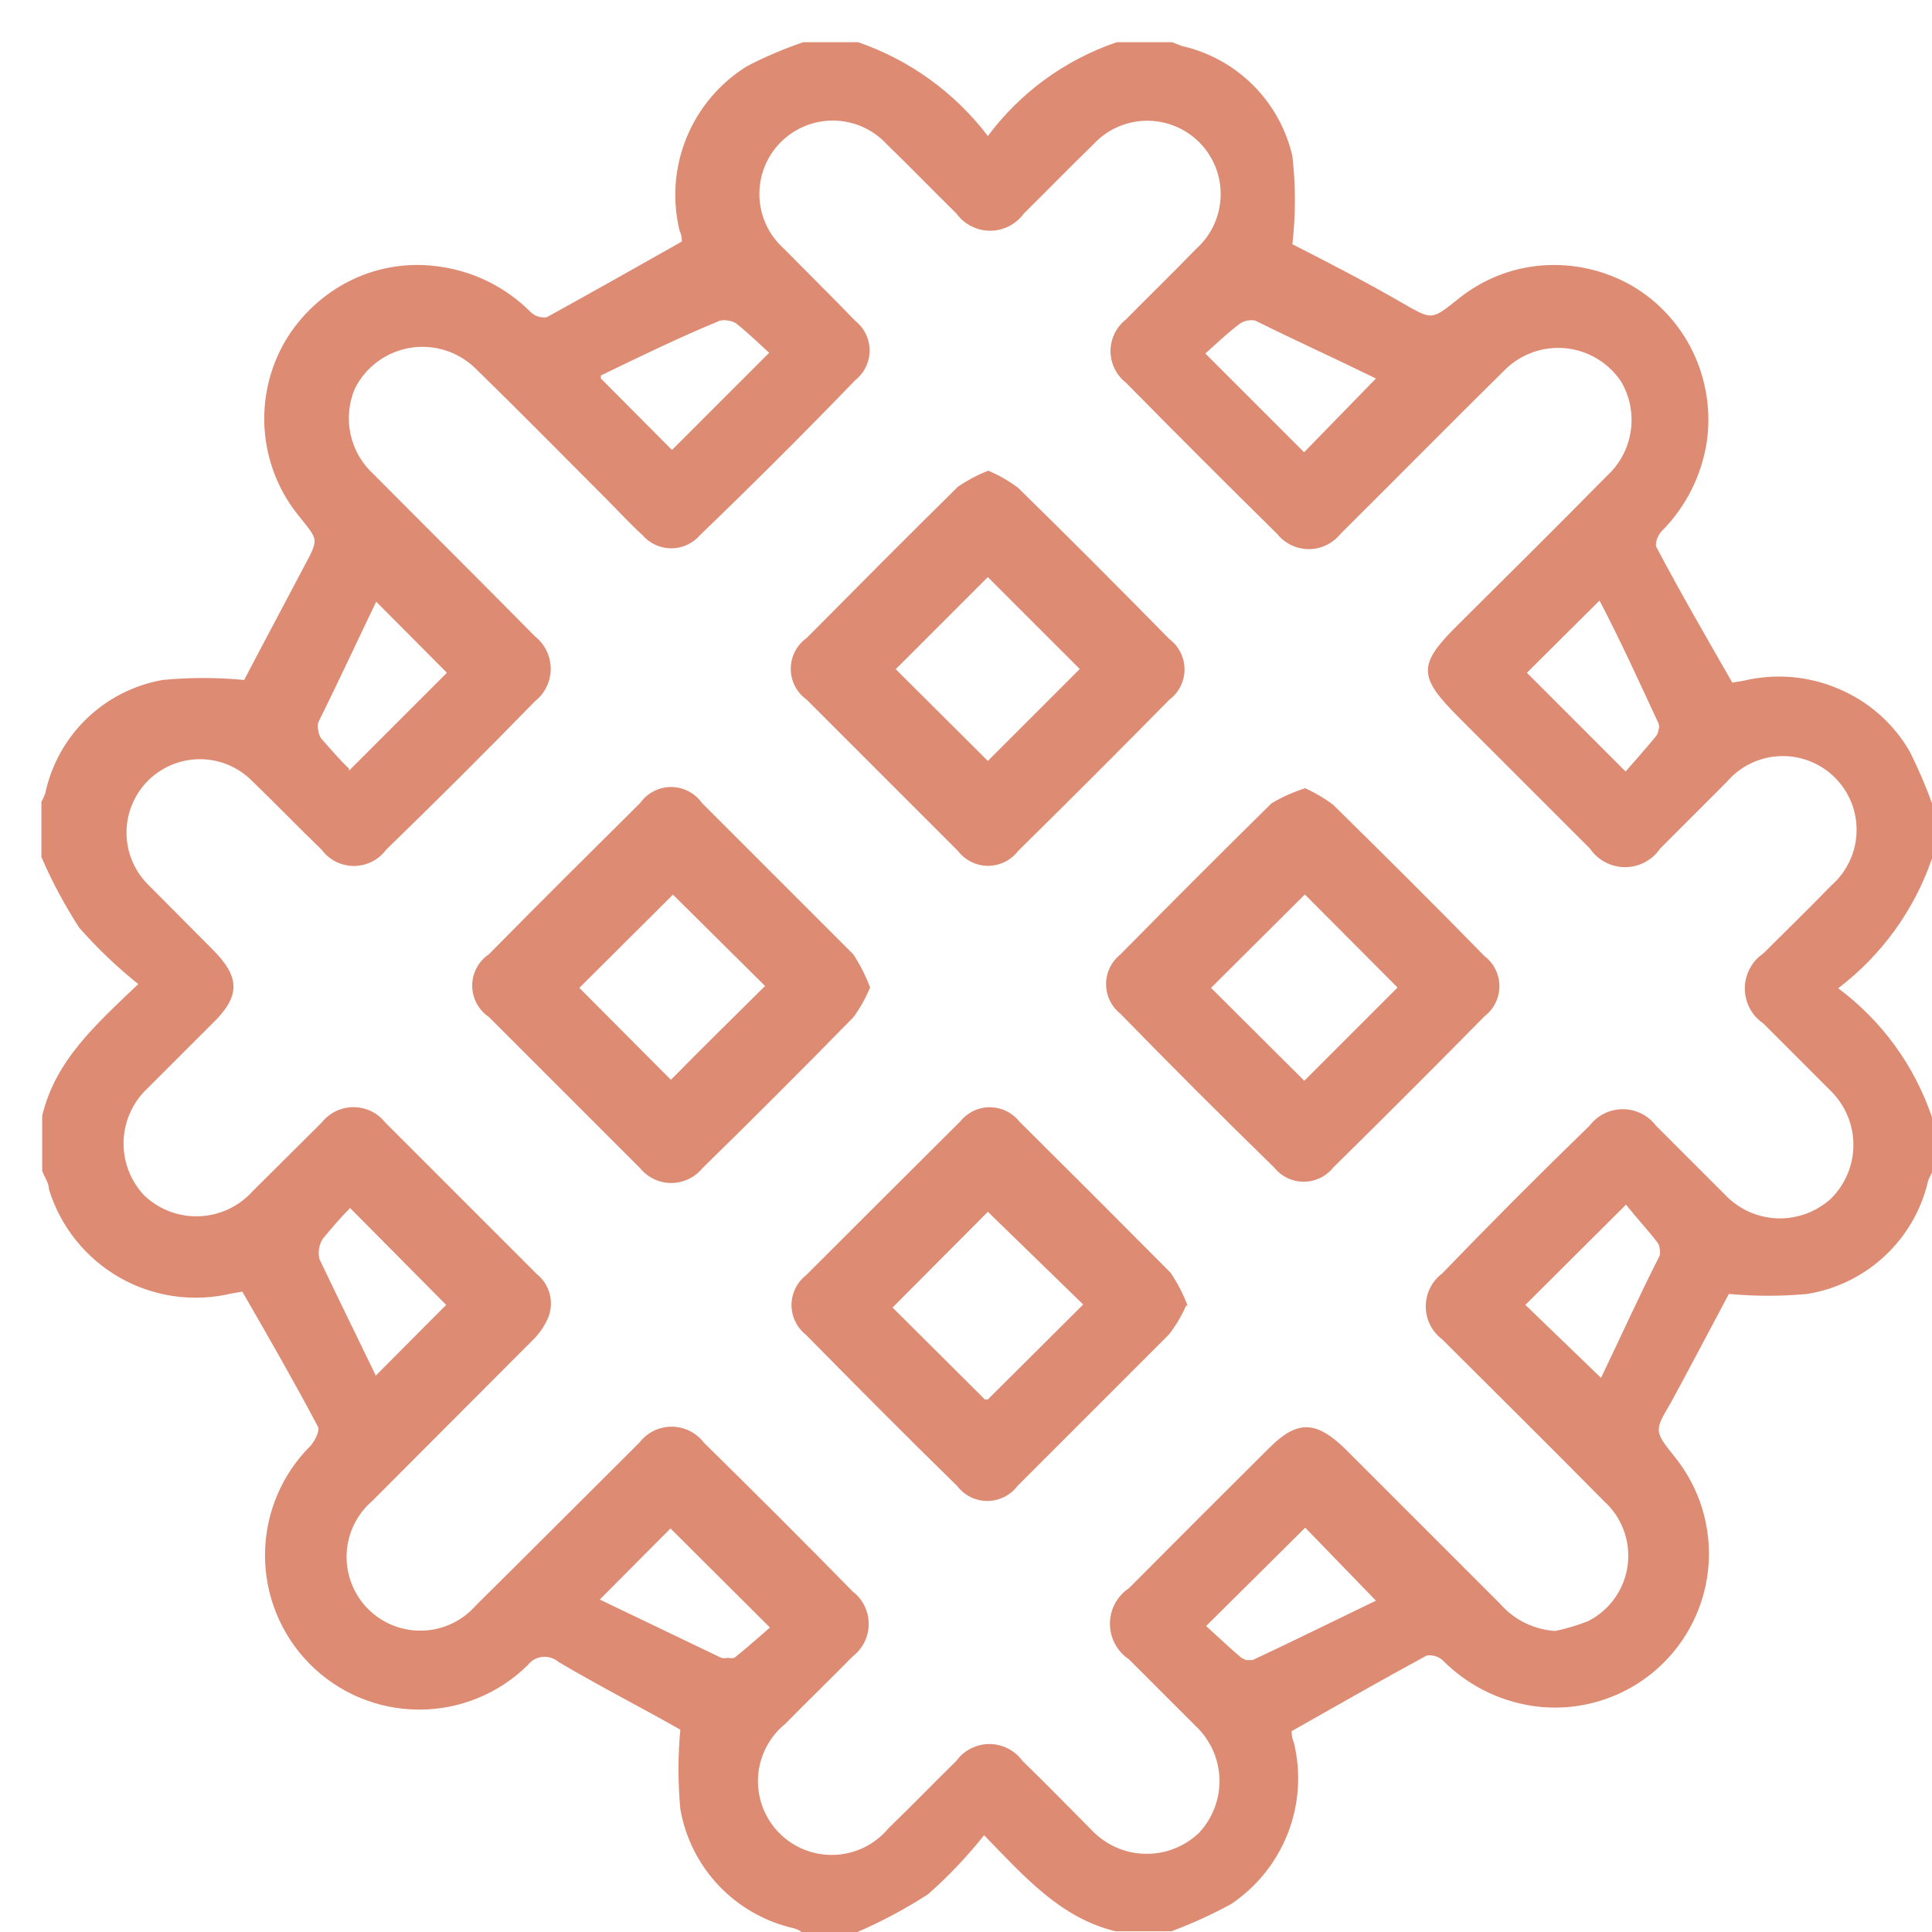
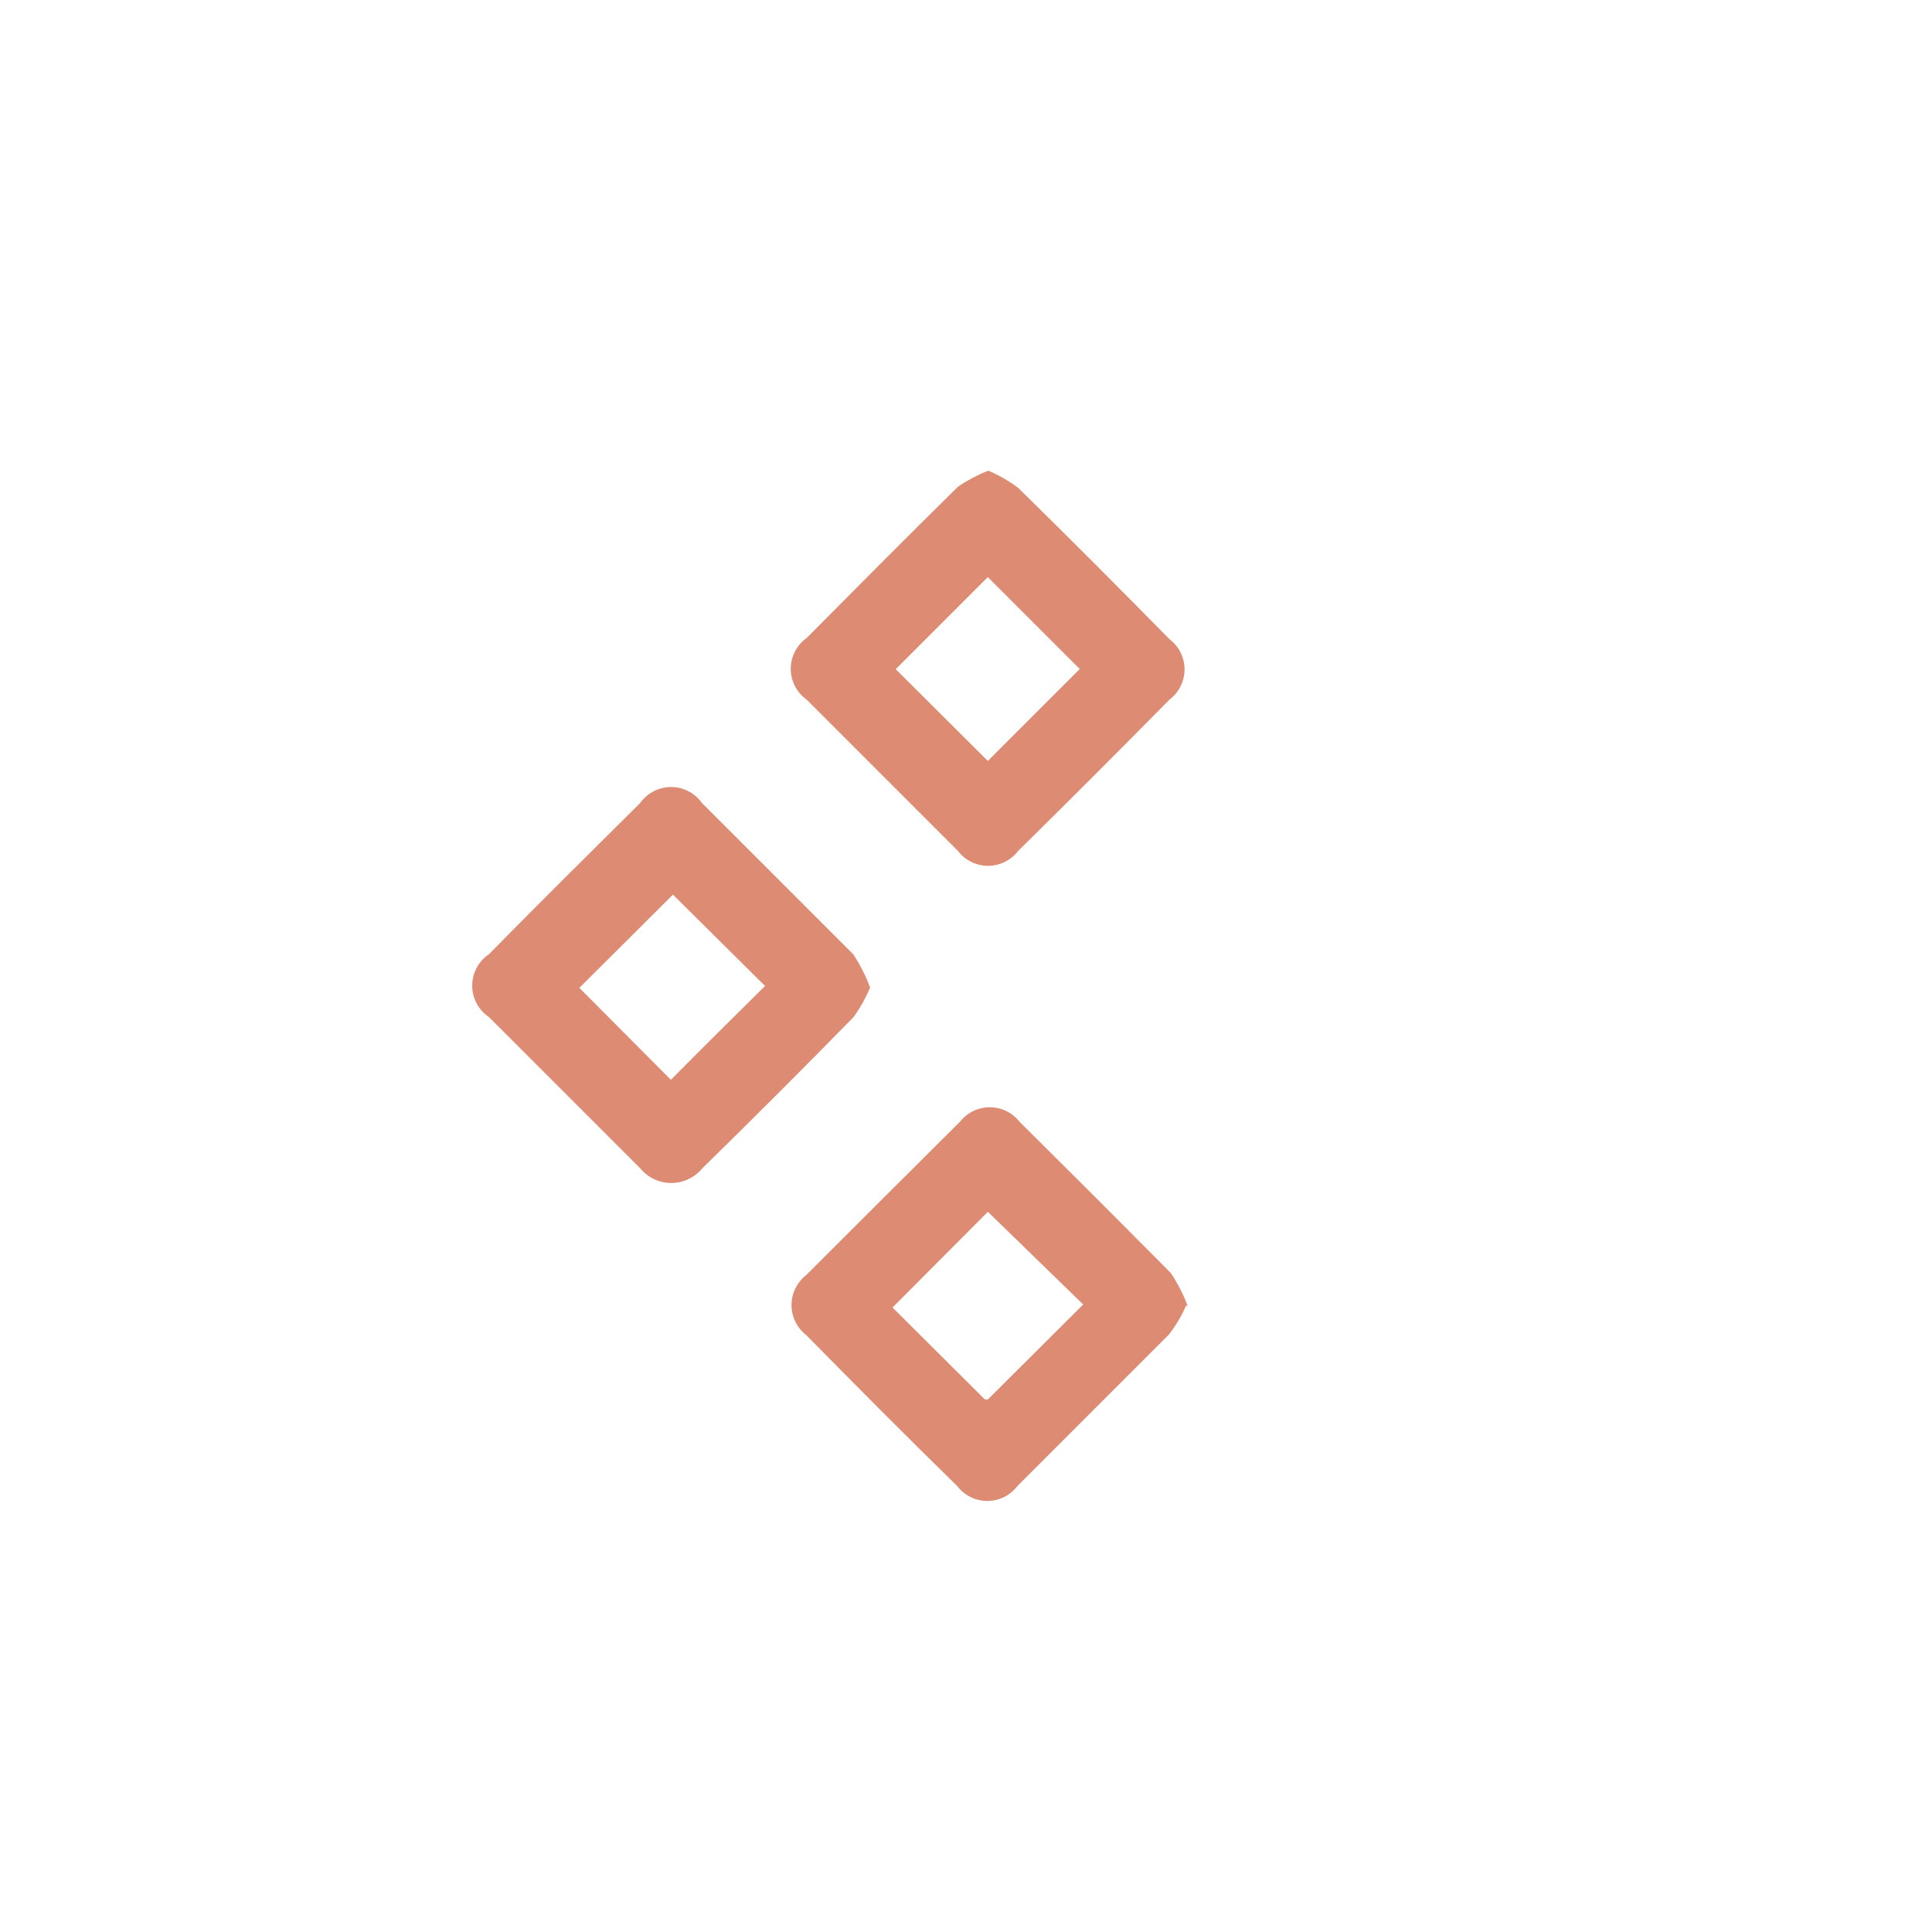
<svg xmlns="http://www.w3.org/2000/svg" width="44" height="44" viewBox="0 0 44 44" fill="none">
-   <path d="M13.642 36.42L16.424 37.755C16.475 37.768 16.528 37.768 16.579 37.755C16.627 37.768 16.678 37.768 16.726 37.755C17.019 37.523 17.294 37.273 17.535 37.066L15.27 34.809L13.642 36.446M34.774 15.322L37.022 17.571C37.246 17.312 37.487 17.045 37.711 16.77C37.744 16.727 37.765 16.676 37.772 16.623C37.789 16.576 37.789 16.524 37.772 16.477C37.332 15.529 36.91 14.599 36.428 13.677L34.774 15.322ZM27.468 37.032C27.727 37.264 27.985 37.514 28.261 37.747C28.298 37.772 28.339 37.792 28.382 37.807H28.528C29.484 37.359 30.423 36.894 31.336 36.454L29.726 34.792L27.468 37.032ZM34.739 29.718L36.462 31.38C36.91 30.45 37.324 29.528 37.797 28.598C37.81 28.547 37.81 28.494 37.797 28.443C37.798 28.389 37.779 28.338 37.746 28.296C37.522 28.003 37.263 27.728 37.031 27.435L34.739 29.718ZM8.55 31.337L10.161 29.718L7.973 27.512C7.758 27.728 7.551 27.969 7.353 28.21C7.309 28.278 7.28 28.355 7.267 28.435C7.253 28.515 7.256 28.596 7.275 28.675C7.689 29.545 8.128 30.433 8.55 31.311V31.337ZM7.947 17.553L10.178 15.322L8.568 13.703C8.128 14.616 7.706 15.529 7.249 16.451C7.232 16.513 7.232 16.578 7.249 16.64C7.256 16.702 7.277 16.76 7.31 16.813C7.516 17.045 7.758 17.33 7.947 17.502V17.553ZM31.336 8.62C30.423 8.172 29.51 7.759 28.588 7.302C28.529 7.289 28.467 7.289 28.407 7.302C28.342 7.313 28.28 7.34 28.227 7.379C27.951 7.586 27.701 7.827 27.451 8.051L29.7 10.3L31.336 8.62ZM13.685 8.62L15.304 10.248L17.518 8.034C17.286 7.827 17.036 7.578 16.76 7.362C16.708 7.33 16.649 7.309 16.588 7.302C16.525 7.289 16.461 7.289 16.398 7.302C15.476 7.681 14.555 8.129 13.685 8.551V8.62ZM35.42 37.144C35.676 37.091 35.927 37.016 36.169 36.92C36.411 36.797 36.619 36.617 36.776 36.396C36.933 36.174 37.033 35.918 37.069 35.649C37.104 35.381 37.074 35.107 36.98 34.853C36.887 34.598 36.733 34.37 36.531 34.189C35.308 32.948 34.076 31.733 32.844 30.502C32.728 30.414 32.634 30.301 32.569 30.171C32.504 30.041 32.471 29.897 32.471 29.752C32.471 29.607 32.504 29.463 32.569 29.334C32.634 29.203 32.728 29.09 32.844 29.003C33.953 27.854 35.072 26.731 36.204 25.634C36.292 25.518 36.406 25.424 36.537 25.359C36.668 25.295 36.812 25.261 36.958 25.261C37.103 25.261 37.247 25.295 37.378 25.359C37.509 25.424 37.623 25.518 37.711 25.634L39.288 27.211C39.599 27.538 40.025 27.731 40.476 27.747C40.927 27.763 41.367 27.601 41.7 27.297C41.861 27.137 41.99 26.946 42.077 26.736C42.165 26.526 42.21 26.301 42.21 26.074C42.21 25.846 42.165 25.621 42.077 25.411C41.99 25.201 41.861 25.011 41.7 24.85L40.158 23.308C40.028 23.22 39.922 23.101 39.849 22.962C39.776 22.823 39.737 22.668 39.737 22.511C39.737 22.354 39.776 22.2 39.849 22.061C39.922 21.922 40.028 21.803 40.158 21.715C40.675 21.198 41.2 20.689 41.709 20.164C41.883 20.012 42.023 19.825 42.122 19.616C42.221 19.407 42.275 19.18 42.282 18.949C42.289 18.718 42.248 18.488 42.163 18.274C42.076 18.059 41.947 17.865 41.782 17.702C41.618 17.54 41.422 17.414 41.206 17.331C40.99 17.248 40.759 17.21 40.529 17.221C40.298 17.231 40.071 17.289 39.864 17.39C39.656 17.492 39.472 17.636 39.322 17.812L37.806 19.328C37.718 19.458 37.599 19.564 37.46 19.637C37.321 19.711 37.166 19.749 37.009 19.749C36.852 19.749 36.698 19.711 36.559 19.637C36.42 19.564 36.301 19.458 36.212 19.328L33.24 16.356C32.284 15.4 32.275 15.141 33.24 14.194C34.36 13.082 35.489 11.963 36.6 10.834C36.891 10.567 37.081 10.208 37.139 9.818C37.197 9.427 37.12 9.029 36.919 8.689C36.776 8.475 36.587 8.296 36.366 8.165C36.145 8.033 35.897 7.953 35.641 7.93C35.385 7.907 35.127 7.941 34.886 8.031C34.645 8.121 34.427 8.263 34.248 8.448C32.999 9.68 31.767 10.929 30.527 12.161C30.44 12.268 30.331 12.355 30.206 12.415C30.082 12.475 29.945 12.506 29.807 12.506C29.669 12.506 29.533 12.475 29.408 12.415C29.284 12.355 29.174 12.268 29.088 12.161C27.942 11.032 26.796 9.886 25.642 8.715C25.533 8.629 25.445 8.52 25.384 8.396C25.323 8.271 25.291 8.134 25.291 7.995C25.291 7.857 25.323 7.72 25.384 7.595C25.445 7.471 25.533 7.361 25.642 7.276C26.176 6.733 26.719 6.208 27.244 5.665C27.413 5.514 27.549 5.33 27.645 5.124C27.74 4.919 27.793 4.696 27.799 4.469C27.806 4.243 27.767 4.017 27.683 3.806C27.6 3.596 27.475 3.404 27.315 3.243C27.155 3.082 26.965 2.956 26.754 2.871C26.544 2.786 26.319 2.745 26.092 2.75C25.866 2.755 25.643 2.806 25.436 2.9C25.23 2.994 25.045 3.128 24.893 3.296C24.358 3.813 23.841 4.347 23.316 4.864C23.228 4.985 23.113 5.083 22.98 5.151C22.846 5.219 22.699 5.255 22.549 5.255C22.4 5.255 22.252 5.219 22.119 5.151C21.986 5.083 21.87 4.985 21.783 4.864C21.248 4.338 20.732 3.804 20.198 3.287C20.044 3.12 19.859 2.986 19.652 2.893C19.446 2.8 19.222 2.75 18.996 2.746C18.769 2.742 18.544 2.784 18.334 2.87C18.125 2.955 17.934 3.083 17.775 3.244C17.616 3.405 17.492 3.597 17.409 3.808C17.327 4.019 17.288 4.245 17.295 4.471C17.303 4.698 17.356 4.92 17.452 5.126C17.548 5.331 17.685 5.514 17.854 5.665C18.397 6.216 18.948 6.759 19.482 7.311C19.583 7.391 19.664 7.494 19.72 7.61C19.776 7.726 19.805 7.853 19.805 7.982C19.805 8.111 19.776 8.239 19.72 8.355C19.664 8.471 19.583 8.574 19.482 8.654C18.334 9.843 17.154 11.021 15.942 12.187C15.861 12.281 15.761 12.357 15.648 12.409C15.534 12.461 15.412 12.488 15.287 12.488C15.163 12.488 15.04 12.461 14.927 12.409C14.814 12.357 14.713 12.281 14.632 12.187C14.331 11.911 14.055 11.609 13.771 11.325C12.789 10.343 11.815 9.352 10.825 8.387C10.631 8.199 10.395 8.058 10.137 7.978C9.879 7.897 9.606 7.878 9.339 7.922C9.073 7.967 8.82 8.073 8.602 8.233C8.384 8.394 8.207 8.603 8.085 8.844C7.943 9.173 7.908 9.539 7.983 9.889C8.059 10.24 8.242 10.558 8.507 10.8C9.73 12.031 10.962 13.255 12.186 14.495C12.297 14.583 12.387 14.695 12.448 14.823C12.51 14.95 12.542 15.09 12.542 15.232C12.542 15.374 12.51 15.514 12.448 15.641C12.387 15.769 12.297 15.88 12.186 15.968C11.066 17.117 9.934 18.246 8.791 19.354C8.707 19.468 8.596 19.561 8.469 19.625C8.342 19.688 8.201 19.722 8.059 19.722C7.917 19.722 7.777 19.688 7.65 19.625C7.522 19.561 7.412 19.468 7.327 19.354C6.793 18.837 6.276 18.303 5.742 17.786C5.587 17.63 5.404 17.506 5.201 17.421C4.999 17.336 4.782 17.291 4.562 17.29C4.343 17.289 4.125 17.331 3.922 17.414C3.718 17.497 3.533 17.619 3.377 17.773C3.221 17.928 3.097 18.111 3.012 18.314C2.926 18.516 2.882 18.733 2.881 18.953C2.88 19.172 2.922 19.39 3.005 19.593C3.088 19.797 3.21 19.982 3.364 20.138L4.82 21.602C5.483 22.257 5.483 22.688 4.82 23.326L3.364 24.781C3.198 24.936 3.064 25.121 2.97 25.327C2.876 25.533 2.823 25.756 2.815 25.983C2.807 26.209 2.844 26.435 2.923 26.647C3.003 26.859 3.123 27.054 3.278 27.219C3.444 27.379 3.641 27.504 3.856 27.587C4.072 27.669 4.302 27.708 4.532 27.7C4.763 27.692 4.99 27.637 5.199 27.54C5.408 27.443 5.596 27.304 5.75 27.133L7.327 25.565C7.413 25.456 7.523 25.368 7.648 25.307C7.774 25.246 7.911 25.215 8.051 25.215C8.19 25.215 8.327 25.246 8.453 25.307C8.578 25.368 8.688 25.456 8.774 25.565L12.22 29.011C12.365 29.126 12.469 29.284 12.517 29.462C12.565 29.641 12.555 29.83 12.487 30.002C12.4 30.207 12.271 30.392 12.108 30.545L8.481 34.18C8.306 34.33 8.163 34.515 8.062 34.723C7.961 34.931 7.904 35.157 7.894 35.389C7.885 35.62 7.923 35.85 8.007 36.065C8.09 36.281 8.217 36.477 8.38 36.641C8.543 36.805 8.738 36.934 8.953 37.019C9.168 37.104 9.398 37.144 9.629 37.136C9.86 37.129 10.087 37.073 10.296 36.974C10.505 36.874 10.69 36.733 10.842 36.558C12.082 35.334 13.323 34.085 14.563 32.853C14.649 32.741 14.76 32.65 14.887 32.587C15.014 32.524 15.154 32.492 15.296 32.492C15.437 32.492 15.577 32.524 15.704 32.587C15.831 32.65 15.942 32.741 16.028 32.853C17.165 33.973 18.302 35.102 19.422 36.248C19.535 36.335 19.626 36.446 19.689 36.574C19.752 36.702 19.784 36.842 19.784 36.984C19.784 37.127 19.752 37.267 19.689 37.395C19.626 37.522 19.535 37.634 19.422 37.721C18.914 38.238 18.388 38.746 17.88 39.263C17.699 39.411 17.55 39.595 17.444 39.804C17.338 40.013 17.277 40.241 17.264 40.475C17.252 40.709 17.288 40.943 17.371 41.162C17.455 41.381 17.583 41.58 17.747 41.746C17.912 41.913 18.11 42.043 18.328 42.129C18.546 42.214 18.779 42.253 19.013 42.243C19.247 42.233 19.476 42.175 19.686 42.071C19.896 41.967 20.082 41.82 20.232 41.641C20.757 41.132 21.266 40.607 21.783 40.099C21.869 39.981 21.982 39.885 22.112 39.82C22.242 39.754 22.386 39.719 22.532 39.719C22.678 39.719 22.822 39.754 22.952 39.82C23.082 39.885 23.195 39.981 23.282 40.099C23.816 40.615 24.333 41.15 24.858 41.675C25.014 41.841 25.201 41.975 25.408 42.068C25.616 42.162 25.84 42.213 26.067 42.219C26.294 42.226 26.521 42.187 26.733 42.105C26.946 42.024 27.14 41.901 27.305 41.744C27.461 41.578 27.582 41.383 27.662 41.17C27.743 40.957 27.78 40.73 27.772 40.503C27.764 40.275 27.711 40.051 27.616 39.845C27.521 39.638 27.386 39.452 27.218 39.297L25.711 37.79C25.578 37.701 25.468 37.58 25.393 37.439C25.317 37.298 25.278 37.14 25.278 36.98C25.278 36.82 25.317 36.662 25.393 36.521C25.468 36.38 25.578 36.259 25.711 36.17C26.773 35.102 27.836 34.039 28.898 32.983C29.536 32.345 29.958 32.345 30.621 32.983L34.162 36.523C34.32 36.705 34.513 36.853 34.729 36.96C34.945 37.066 35.18 37.129 35.42 37.144ZM18.285 0.961H19.543C20.717 1.366 21.746 2.109 22.498 3.098C23.238 2.104 24.262 1.359 25.435 0.961H26.693L26.917 1.048C27.53 1.186 28.091 1.495 28.536 1.938C28.981 2.382 29.292 2.942 29.433 3.554C29.51 4.221 29.51 4.895 29.433 5.562C30.294 6.001 31.112 6.423 31.931 6.897C32.611 7.285 32.594 7.302 33.197 6.819C33.748 6.367 34.425 6.096 35.136 6.044C35.844 5.993 36.553 6.155 37.169 6.509C37.771 6.862 38.254 7.387 38.556 8.017C38.858 8.646 38.969 9.35 38.874 10.041C38.759 10.821 38.397 11.543 37.841 12.1C37.755 12.187 37.677 12.393 37.729 12.471C38.271 13.496 38.849 14.495 39.452 15.546L39.71 15.503C40.429 15.331 41.184 15.394 41.864 15.684C42.549 15.969 43.121 16.472 43.492 17.114C43.684 17.497 43.854 17.892 44 18.294V19.552C43.596 20.727 42.852 21.755 41.864 22.507C42.857 23.247 43.602 24.271 44 25.445V26.703C43.968 26.761 43.939 26.822 43.914 26.883C43.765 27.539 43.424 28.135 42.934 28.595C42.445 29.055 41.829 29.359 41.166 29.468C40.57 29.524 39.97 29.524 39.374 29.468C38.961 30.243 38.513 31.096 38.065 31.923C37.677 32.586 37.66 32.578 38.142 33.181C38.586 33.731 38.853 34.402 38.909 35.107C38.965 35.812 38.806 36.517 38.454 37.13C38.102 37.743 37.573 38.235 36.936 38.542C36.299 38.849 35.585 38.956 34.886 38.849C34.118 38.73 33.408 38.368 32.861 37.816C32.812 37.77 32.753 37.737 32.689 37.718C32.625 37.698 32.557 37.693 32.491 37.704C31.474 38.255 30.466 38.832 29.415 39.426C29.415 39.426 29.415 39.582 29.467 39.685C29.634 40.371 29.587 41.091 29.331 41.749C29.075 42.407 28.623 42.971 28.037 43.364C27.599 43.603 27.144 43.81 26.676 43.984H25.409C24.152 43.682 23.333 42.743 22.412 41.796C22.026 42.28 21.6 42.73 21.137 43.139C20.624 43.471 20.085 43.759 19.526 44.001H18.259C18.204 43.962 18.143 43.933 18.078 43.915C17.428 43.768 16.835 43.432 16.375 42.949C15.915 42.467 15.608 41.858 15.494 41.201C15.438 40.599 15.438 39.994 15.494 39.392C14.632 38.901 13.65 38.401 12.72 37.85C12.67 37.807 12.612 37.775 12.55 37.755C12.487 37.735 12.421 37.728 12.356 37.734C12.291 37.741 12.227 37.76 12.17 37.792C12.113 37.824 12.062 37.867 12.022 37.919C11.36 38.575 10.463 38.94 9.531 38.935C8.599 38.931 7.707 38.556 7.051 37.893C6.396 37.23 6.03 36.335 6.035 35.402C6.04 34.47 6.415 33.578 7.077 32.922C7.172 32.81 7.292 32.578 7.241 32.492C6.698 31.466 6.121 30.459 5.518 29.416L5.268 29.459C4.404 29.665 3.495 29.535 2.724 29.095C1.953 28.655 1.378 27.938 1.116 27.09C1.116 26.944 1.012 26.806 0.961 26.668V25.41C1.262 24.144 2.192 23.326 3.149 22.412C2.664 22.024 2.215 21.595 1.805 21.129C1.473 20.617 1.185 20.078 0.943 19.518V18.26C0.977 18.199 1.006 18.136 1.03 18.07C1.167 17.423 1.494 16.831 1.97 16.37C2.446 15.91 3.048 15.602 3.7 15.486C4.319 15.426 4.942 15.426 5.561 15.486C5.974 14.693 6.422 13.858 6.853 13.039C7.284 12.221 7.275 12.35 6.776 11.713C6.338 11.161 6.078 10.49 6.027 9.788C5.976 9.086 6.138 8.385 6.491 7.776C6.85 7.168 7.381 6.679 8.016 6.372C8.651 6.068 9.363 5.966 10.058 6.079C10.825 6.195 11.534 6.554 12.082 7.104C12.13 7.152 12.189 7.187 12.253 7.208C12.318 7.229 12.386 7.235 12.453 7.224C13.469 6.664 14.477 6.096 15.528 5.501C15.528 5.458 15.528 5.355 15.476 5.252C15.305 4.544 15.361 3.8 15.639 3.127C15.916 2.454 16.399 1.886 17.019 1.504C17.429 1.291 17.855 1.11 18.294 0.961H18.285Z" fill="#DD8B73" />
  <path d="M20.395 15.236L22.497 17.33L24.591 15.236L22.497 13.143L20.404 15.236M22.515 10.722C22.753 10.824 22.979 10.954 23.187 11.11C24.358 12.255 25.513 13.418 26.633 14.556C26.74 14.636 26.826 14.74 26.886 14.86C26.946 14.979 26.977 15.111 26.977 15.245C26.977 15.379 26.946 15.51 26.886 15.63C26.826 15.75 26.74 15.854 26.633 15.934C25.478 17.106 24.324 18.26 23.187 19.38C23.106 19.485 23.003 19.571 22.884 19.629C22.765 19.688 22.634 19.719 22.502 19.719C22.369 19.719 22.239 19.688 22.12 19.629C22.001 19.571 21.897 19.485 21.817 19.38C20.668 18.231 19.52 17.083 18.371 15.934C18.259 15.854 18.168 15.749 18.105 15.627C18.042 15.505 18.009 15.369 18.009 15.232C18.009 15.094 18.042 14.959 18.105 14.837C18.168 14.715 18.259 14.609 18.371 14.53C19.517 13.375 20.663 12.221 21.817 11.084C22.03 10.939 22.258 10.818 22.497 10.722H22.515Z" fill="#DD8B73" />
  <path d="M15.322 20.379L13.194 22.498L15.279 24.592C15.968 23.894 16.7 23.17 17.424 22.455L15.322 20.371M19.819 22.481C19.72 22.722 19.592 22.951 19.44 23.162C18.294 24.333 17.131 25.496 15.994 26.608C15.908 26.712 15.8 26.797 15.678 26.854C15.556 26.912 15.422 26.942 15.287 26.942C15.152 26.942 15.019 26.912 14.896 26.854C14.774 26.797 14.666 26.712 14.581 26.608L11.135 23.162C11.018 23.083 10.922 22.977 10.855 22.852C10.789 22.727 10.754 22.588 10.754 22.447C10.754 22.305 10.789 22.166 10.855 22.042C10.922 21.917 11.018 21.811 11.135 21.732C12.263 20.586 13.409 19.449 14.581 18.286C14.661 18.174 14.766 18.082 14.888 18.02C15.01 17.956 15.146 17.924 15.283 17.924C15.42 17.924 15.556 17.956 15.678 18.02C15.8 18.082 15.905 18.174 15.985 18.286C17.134 19.434 18.282 20.583 19.431 21.732C19.589 21.971 19.719 22.229 19.819 22.498V22.481Z" fill="#DD8B73" />
-   <path d="M29.7 24.618L31.828 22.49L29.717 20.371L27.58 22.498L29.7 24.609M29.7 17.941C29.935 18.045 30.157 18.175 30.363 18.329C31.535 19.483 32.698 20.638 33.809 21.775C33.914 21.855 34 21.959 34.058 22.078C34.117 22.196 34.148 22.327 34.148 22.46C34.148 22.592 34.117 22.723 34.058 22.842C34 22.96 33.914 23.064 33.809 23.145C32.663 24.308 31.5 25.471 30.363 26.59C30.282 26.691 30.18 26.772 30.064 26.828C29.947 26.884 29.82 26.913 29.691 26.913C29.562 26.913 29.435 26.884 29.318 26.828C29.202 26.772 29.1 26.691 29.019 26.59C27.842 25.442 26.673 24.273 25.513 23.084C25.412 23.003 25.331 22.901 25.275 22.785C25.219 22.669 25.19 22.541 25.19 22.412C25.19 22.283 25.219 22.156 25.275 22.04C25.331 21.923 25.412 21.821 25.513 21.74C26.659 20.577 27.822 19.414 28.959 18.294C29.202 18.149 29.463 18.033 29.734 17.95L29.7 17.941Z" fill="#DD8B73" />
  <path d="M22.498 31.871L24.669 29.709L22.498 27.598L20.327 29.778L22.429 31.871M27.012 29.735C26.909 29.972 26.776 30.195 26.616 30.398C25.467 31.547 24.319 32.696 23.17 33.844C23.09 33.95 22.986 34.035 22.867 34.094C22.748 34.153 22.617 34.183 22.485 34.183C22.352 34.183 22.222 34.153 22.103 34.094C21.984 34.035 21.881 33.95 21.8 33.844C20.628 32.698 19.474 31.535 18.354 30.398C18.252 30.318 18.169 30.215 18.113 30.098C18.056 29.981 18.026 29.852 18.026 29.722C18.026 29.592 18.056 29.463 18.113 29.346C18.169 29.229 18.252 29.126 18.354 29.046C19.503 27.897 20.674 26.728 21.869 25.54C21.95 25.439 22.052 25.358 22.168 25.302C22.285 25.246 22.412 25.217 22.541 25.217C22.67 25.217 22.797 25.246 22.914 25.302C23.03 25.358 23.132 25.439 23.213 25.54C24.376 26.694 25.53 27.848 26.659 28.985C26.817 29.219 26.947 29.471 27.047 29.735H27.012Z" fill="#DD8B73" />
</svg>